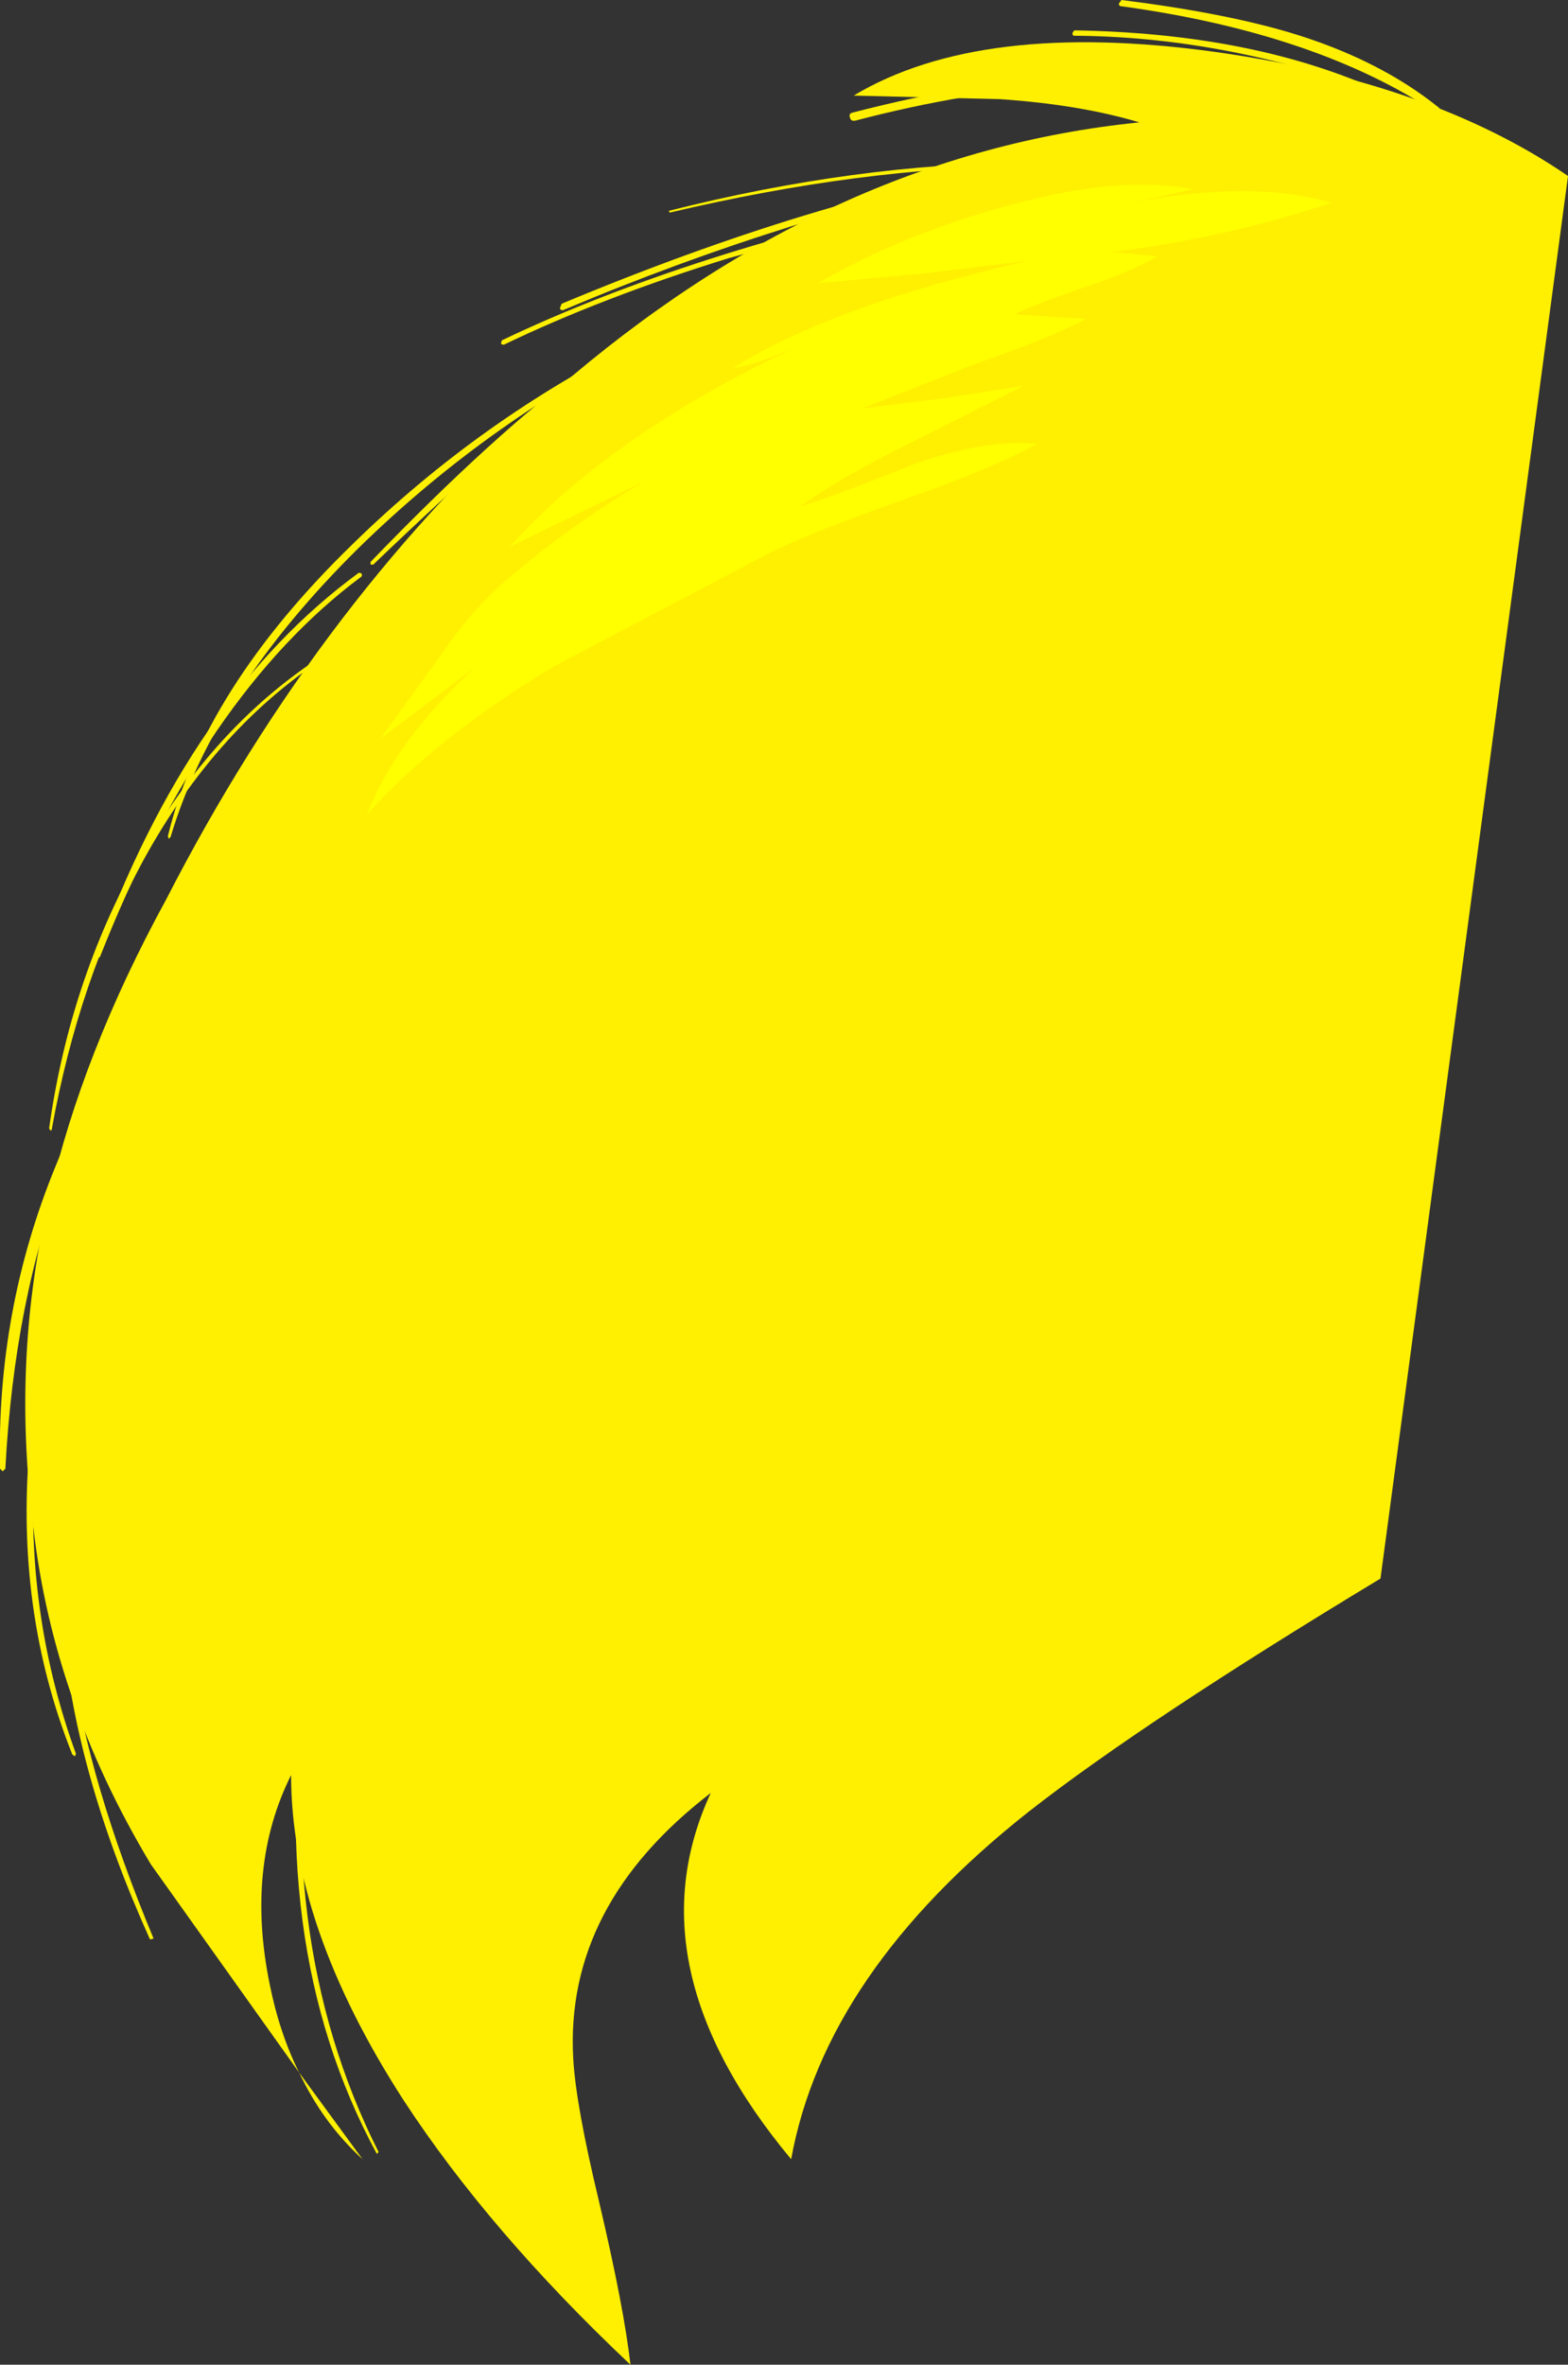
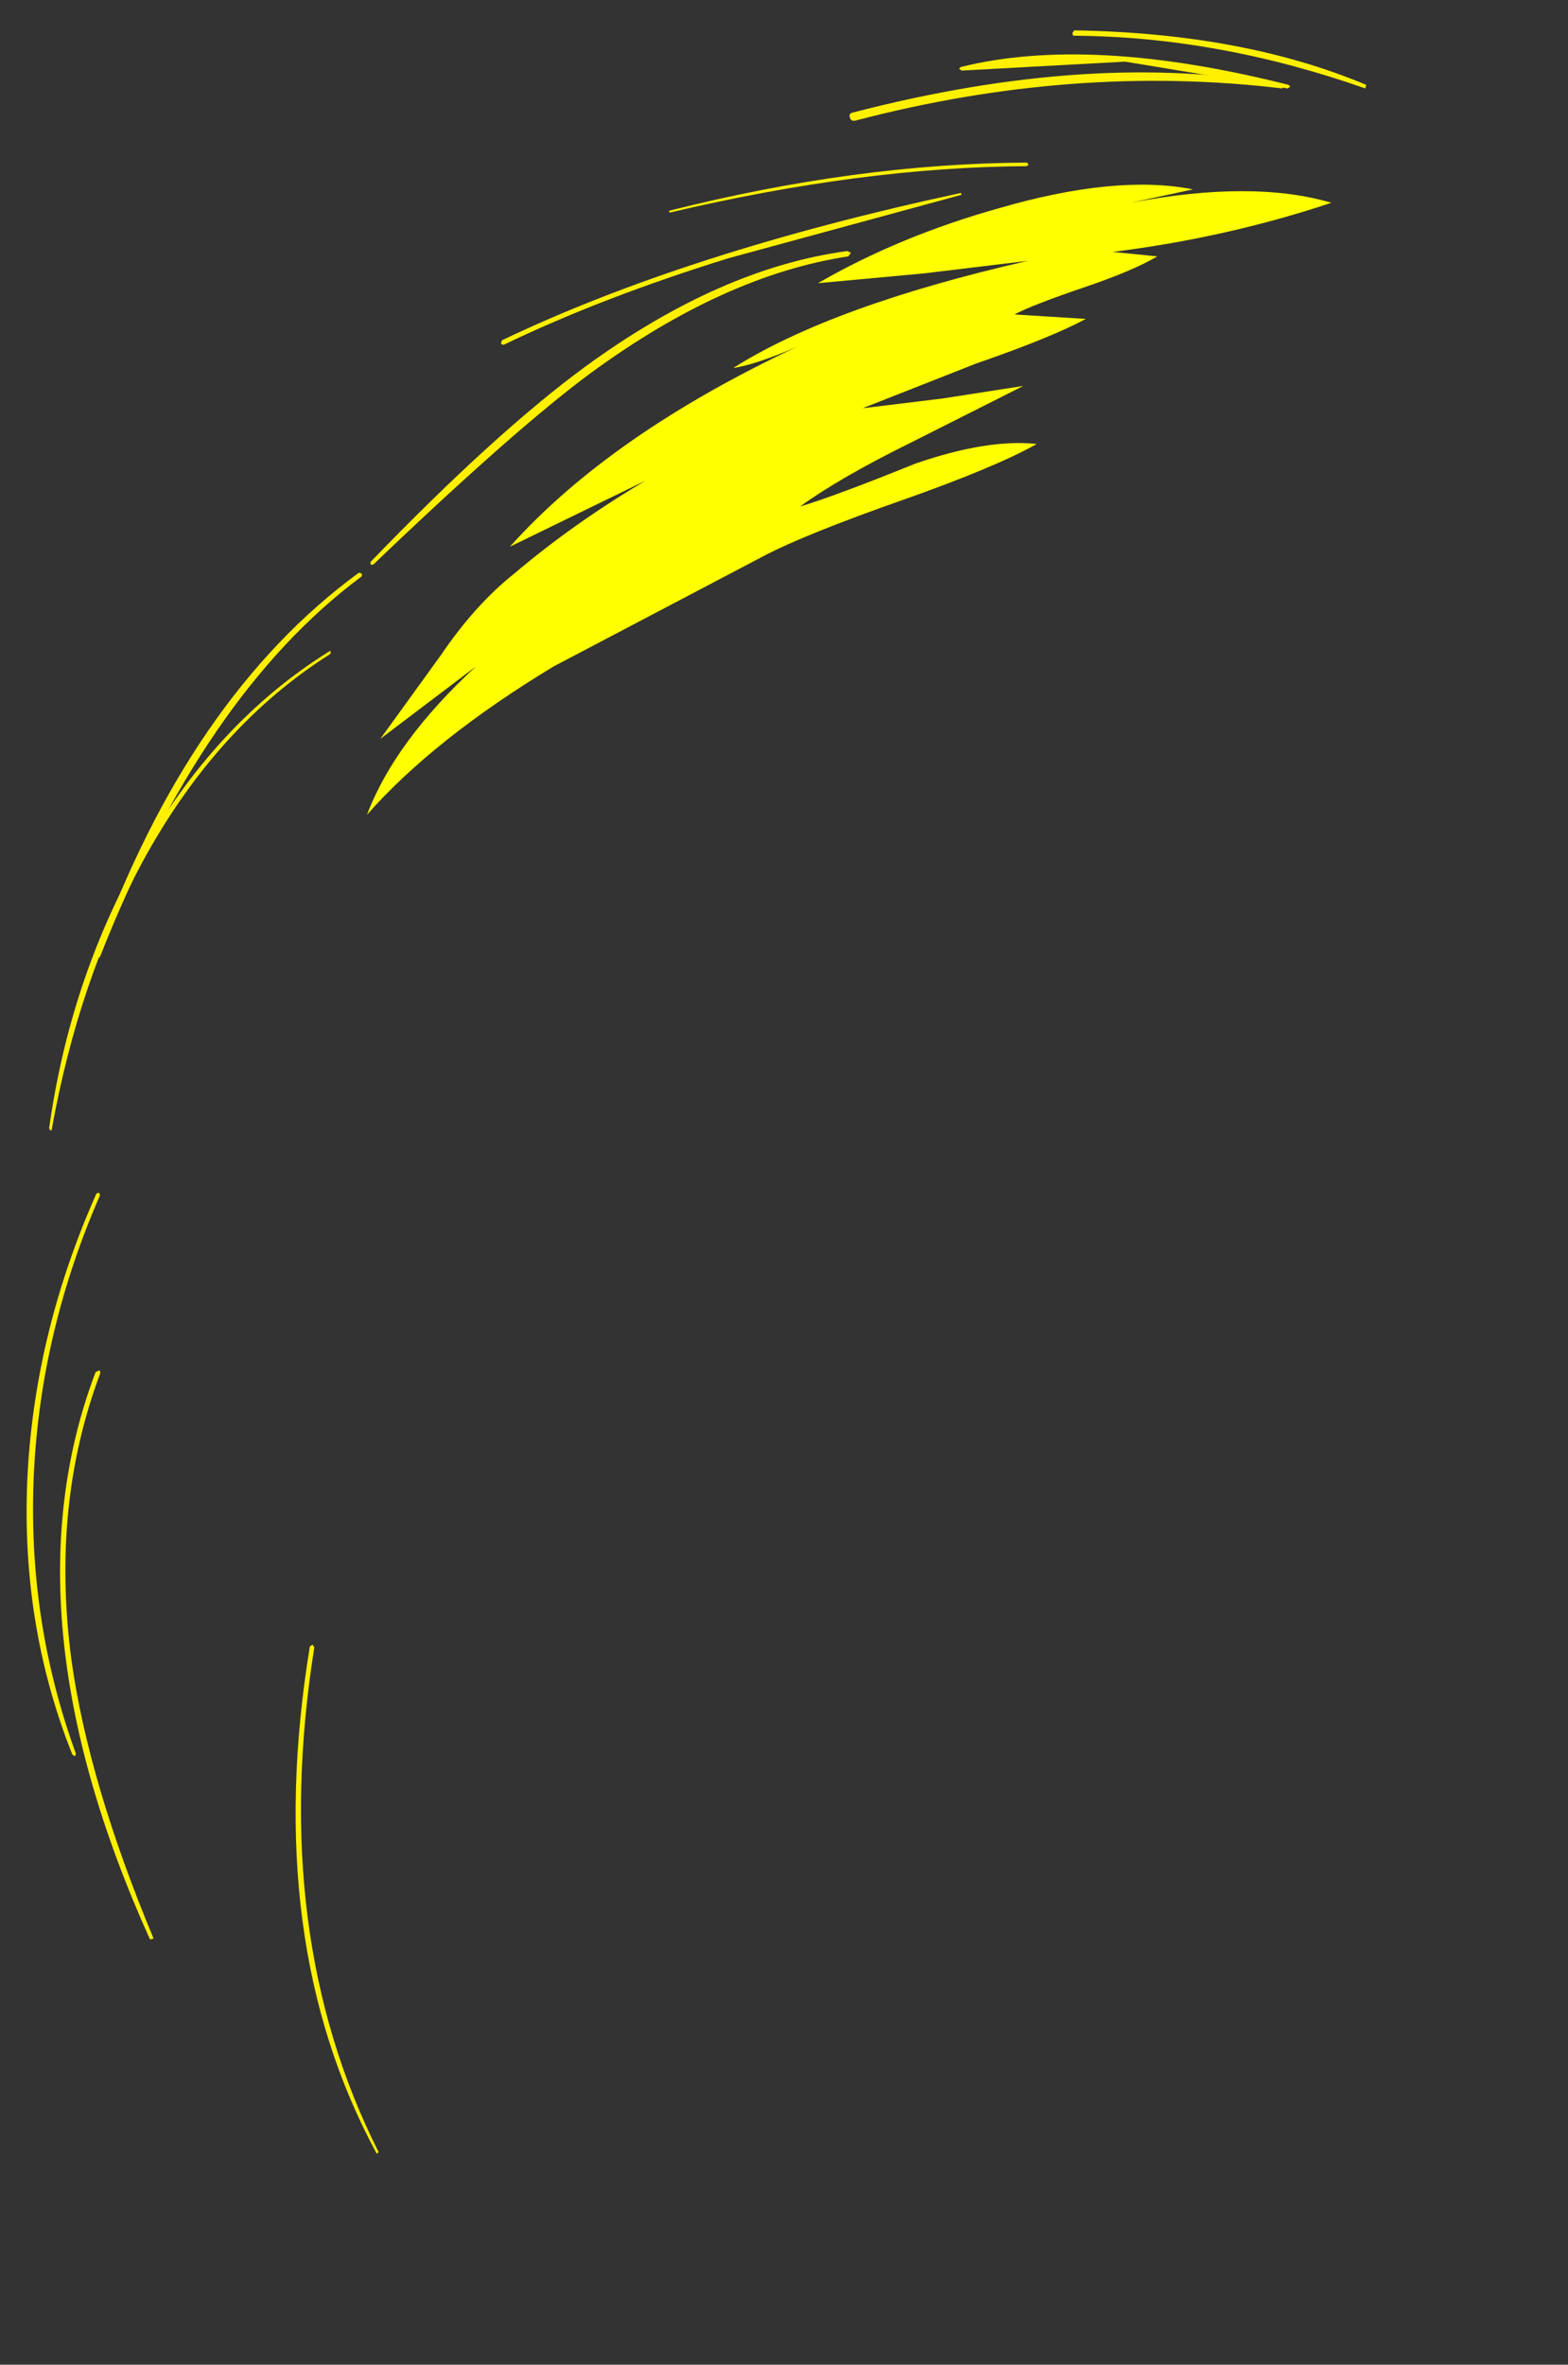
<svg xmlns="http://www.w3.org/2000/svg" height="132.35px" width="87.8px">
  <rect width="100%" height="100%" fill="#333333" stroke="none" />
  <g transform="matrix(1.0, 0.0, 0.0, 1.0, 44.6, 67.35)">
-     <path d="M19.2 -60.5 Q15.85 -61.5 11.4 -61.8 L3.2 -62.0 Q10.3 -66.25 23.4 -64.45 35.55 -62.75 43.2 -57.5 L32.7 21.0 Q19.45 29.0 13.0 34.05 1.6 43.05 -0.3 53.5 -9.3 42.7 -4.8 33.0 -13.0 39.3 -12.5 47.9 -12.35 50.5 -11.05 55.9 -9.65 61.85 -9.3 65.0 -17.2 57.55 -22.0 50.2 -28.3 40.45 -28.3 32.0 -30.85 37.1 -29.5 43.7 -28.95 46.45 -27.85 48.65 L-36.15 37.0 Q-41.8 27.6 -42.8 17.5 -43.9 8.45 -41.85 -0.3 -40.0 -8.4 -35.3 -17.0 -26.5 -34.15 -13.5 -45.5 1.75 -58.75 19.2 -60.5 M-27.85 48.65 L-24.3 53.5 Q-26.5 51.5 -27.85 48.65" fill="#fff001" fill-rule="evenodd" stroke="none" />
    <path d="M1.2 -51.5 Q5.8 -54.15 11.35 -55.7 17.9 -57.6 22.2 -56.75 L18.7 -56.0 Q25.55 -57.3 29.95 -56.0 24.1 -54.05 17.7 -53.25 L20.2 -53.0 Q18.85 -52.2 16.2 -51.3 13.25 -50.3 12.2 -49.75 L16.2 -49.5 Q14.25 -48.45 10.05 -47.0 L3.7 -44.5 8.2 -45.05 12.7 -45.75 6.35 -42.55 Q2.4 -40.6 0.2 -39.0 2.2 -39.6 6.65 -41.4 10.7 -42.8 13.45 -42.5 11.15 -41.2 5.9 -39.35 0.5 -37.45 -1.8 -36.25 L-13.6 -30.05 Q-20.3 -26.0 -24.05 -21.75 -22.5 -25.85 -17.95 -30.05 L-23.3 -26.0 -19.9 -30.7 Q-18.0 -33.5 -15.8 -35.25 -12.5 -38.05 -8.45 -40.45 L-16.05 -36.75 Q-10.4 -43.05 0.05 -47.95 -2.25 -46.95 -3.55 -46.75 2.0 -50.25 12.95 -52.75 L7.15 -52.05 1.2 -51.5" fill="#ffff00" fill-rule="evenodd" stroke="none" />
    <path d="M2.85 -53.3 L3.05 -53.2 2.9 -53.0 Q-4.05 -51.95 -11.55 -46.45 -15.75 -43.35 -23.7 -35.75 L-23.85 -35.75 -23.85 -35.9 Q-16.85 -43.15 -11.8 -46.85 -4.25 -52.35 2.85 -53.3" fill="#fff001" fill-rule="evenodd" stroke="none" />
-     <path d="M-8.85 -48.3 L-8.65 -48.25 Q-8.55 -48.1 -8.7 -48.05 -17.45 -43.6 -24.55 -36.65 -32.6 -28.7 -35.05 -20.5 L-35.15 -20.4 -35.2 -20.55 Q-33.2 -28.8 -24.85 -36.9 -17.75 -43.85 -8.85 -48.3" fill="#fff001" fill-rule="evenodd" stroke="none" />
    <path d="M-24.5 -35.3 L-24.35 -35.25 Q-24.3 -35.1 -24.4 -35.05 -33.2 -28.5 -39.0 -13.8 L-39.15 -13.7 -39.25 -13.85 Q-34.0 -28.35 -24.5 -35.3" fill="#fff001" fill-rule="evenodd" stroke="none" />
    <path d="M-41.7 -4.15 Q-41.7 -4.05 -41.8 -4.1 L-41.85 -4.2 Q-40.7 -12.4 -36.85 -19.3 -32.6 -26.9 -26.15 -30.9 -26.05 -30.95 -26.1 -30.75 -32.45 -26.75 -36.6 -19.15 -40.2 -12.5 -41.7 -4.15" fill="#fff001" fill-rule="evenodd" stroke="none" />
-     <path d="M-31.85 -16.25 L-31.7 -16.1 Q-37.9 -10.05 -41.0 -1.9 -43.8 5.4 -44.3 14.85 L-44.45 15.0 -44.6 14.85 Q-44.8 6.0 -41.5 -2.05 -38.2 -10.2 -31.85 -16.25" fill="#fff001" fill-rule="evenodd" stroke="none" />
    <path d="M-39.2 -0.55 L-39.05 -0.6 -39.0 -0.45 Q-42.3 7.1 -42.7 15.05 -43.1 23.25 -40.35 30.8 L-40.4 30.95 -40.55 30.85 Q-43.5 23.45 -43.05 15.05 -42.6 7.1 -39.2 -0.55" fill="#fff001" fill-rule="evenodd" stroke="none" />
    <path d="M-39.25 9.45 L-39.05 9.35 Q-38.95 9.4 -39.0 9.55 -41.75 16.9 -40.6 25.55 -39.65 32.4 -36.0 41.15 L-36.2 41.2 Q-44.4 23.05 -39.25 9.45" fill="#fff001" fill-rule="evenodd" stroke="none" />
    <path d="M-27.25 24.8 L-27.1 24.7 -27.0 24.85 Q-29.55 40.9 -23.4 53.1 L-23.5 53.2 Q-29.95 41.3 -27.25 24.8" fill="#fff001" fill-rule="evenodd" stroke="none" />
    <path d="M9.25 -63.4 L9.1 -63.5 9.2 -63.6 Q16.45 -65.4 27.55 -62.6 L27.65 -62.5 27.5 -62.4 18.4 -63.9 9.25 -63.4" fill="#fff001" fill-rule="evenodd" stroke="none" />
    <path d="M15.55 -65.35 Q15.45 -65.35 15.45 -65.5 L15.55 -65.65 Q25.0 -65.5 31.9 -62.6 L31.85 -62.4 Q23.6 -65.3 15.55 -65.35" fill="#fff001" fill-rule="evenodd" stroke="none" />
    <path d="M12.9 -58.25 L13.0 -58.15 12.9 -58.05 Q3.7 -58.0 -7.1 -55.45 L-7.15 -55.55 Q3.35 -58.2 12.9 -58.25" fill="#fff001" fill-rule="evenodd" stroke="none" />
    <path d="M9.2 -56.55 L9.25 -56.45 -3.8 -52.9 Q-10.9 -50.7 -16.4 -48.05 L-16.55 -48.1 -16.5 -48.3 Q-6.15 -53.25 9.2 -56.55" fill="#fff001" fill-rule="evenodd" stroke="none" />
-     <path d="M12.85 -58.25 L12.9 -58.1 Q-0.4 -55.35 -13.05 -50.0 -13.2 -49.95 -13.25 -50.1 L-13.15 -50.35 Q1.1 -56.3 12.85 -58.25" fill="#fff001" fill-rule="evenodd" stroke="none" />
    <path d="M3.3 -60.6 Q3.05 -60.55 3.0 -60.75 2.9 -61.0 3.15 -61.05 16.65 -64.55 27.25 -62.6 L27.2 -62.4 Q15.5 -63.8 3.3 -60.6" fill="#fff001" fill-rule="evenodd" stroke="none" />
-     <path d="M18.2 -67.0 Q18.05 -67.0 18.05 -67.15 L18.2 -67.35 Q23.8 -66.65 27.55 -65.55 32.6 -64.05 36.0 -61.3 L36.0 -61.1 35.8 -61.05 Q29.1 -65.5 18.2 -67.0" fill="#fff001" fill-rule="evenodd" stroke="none" />
  </g>
</svg>